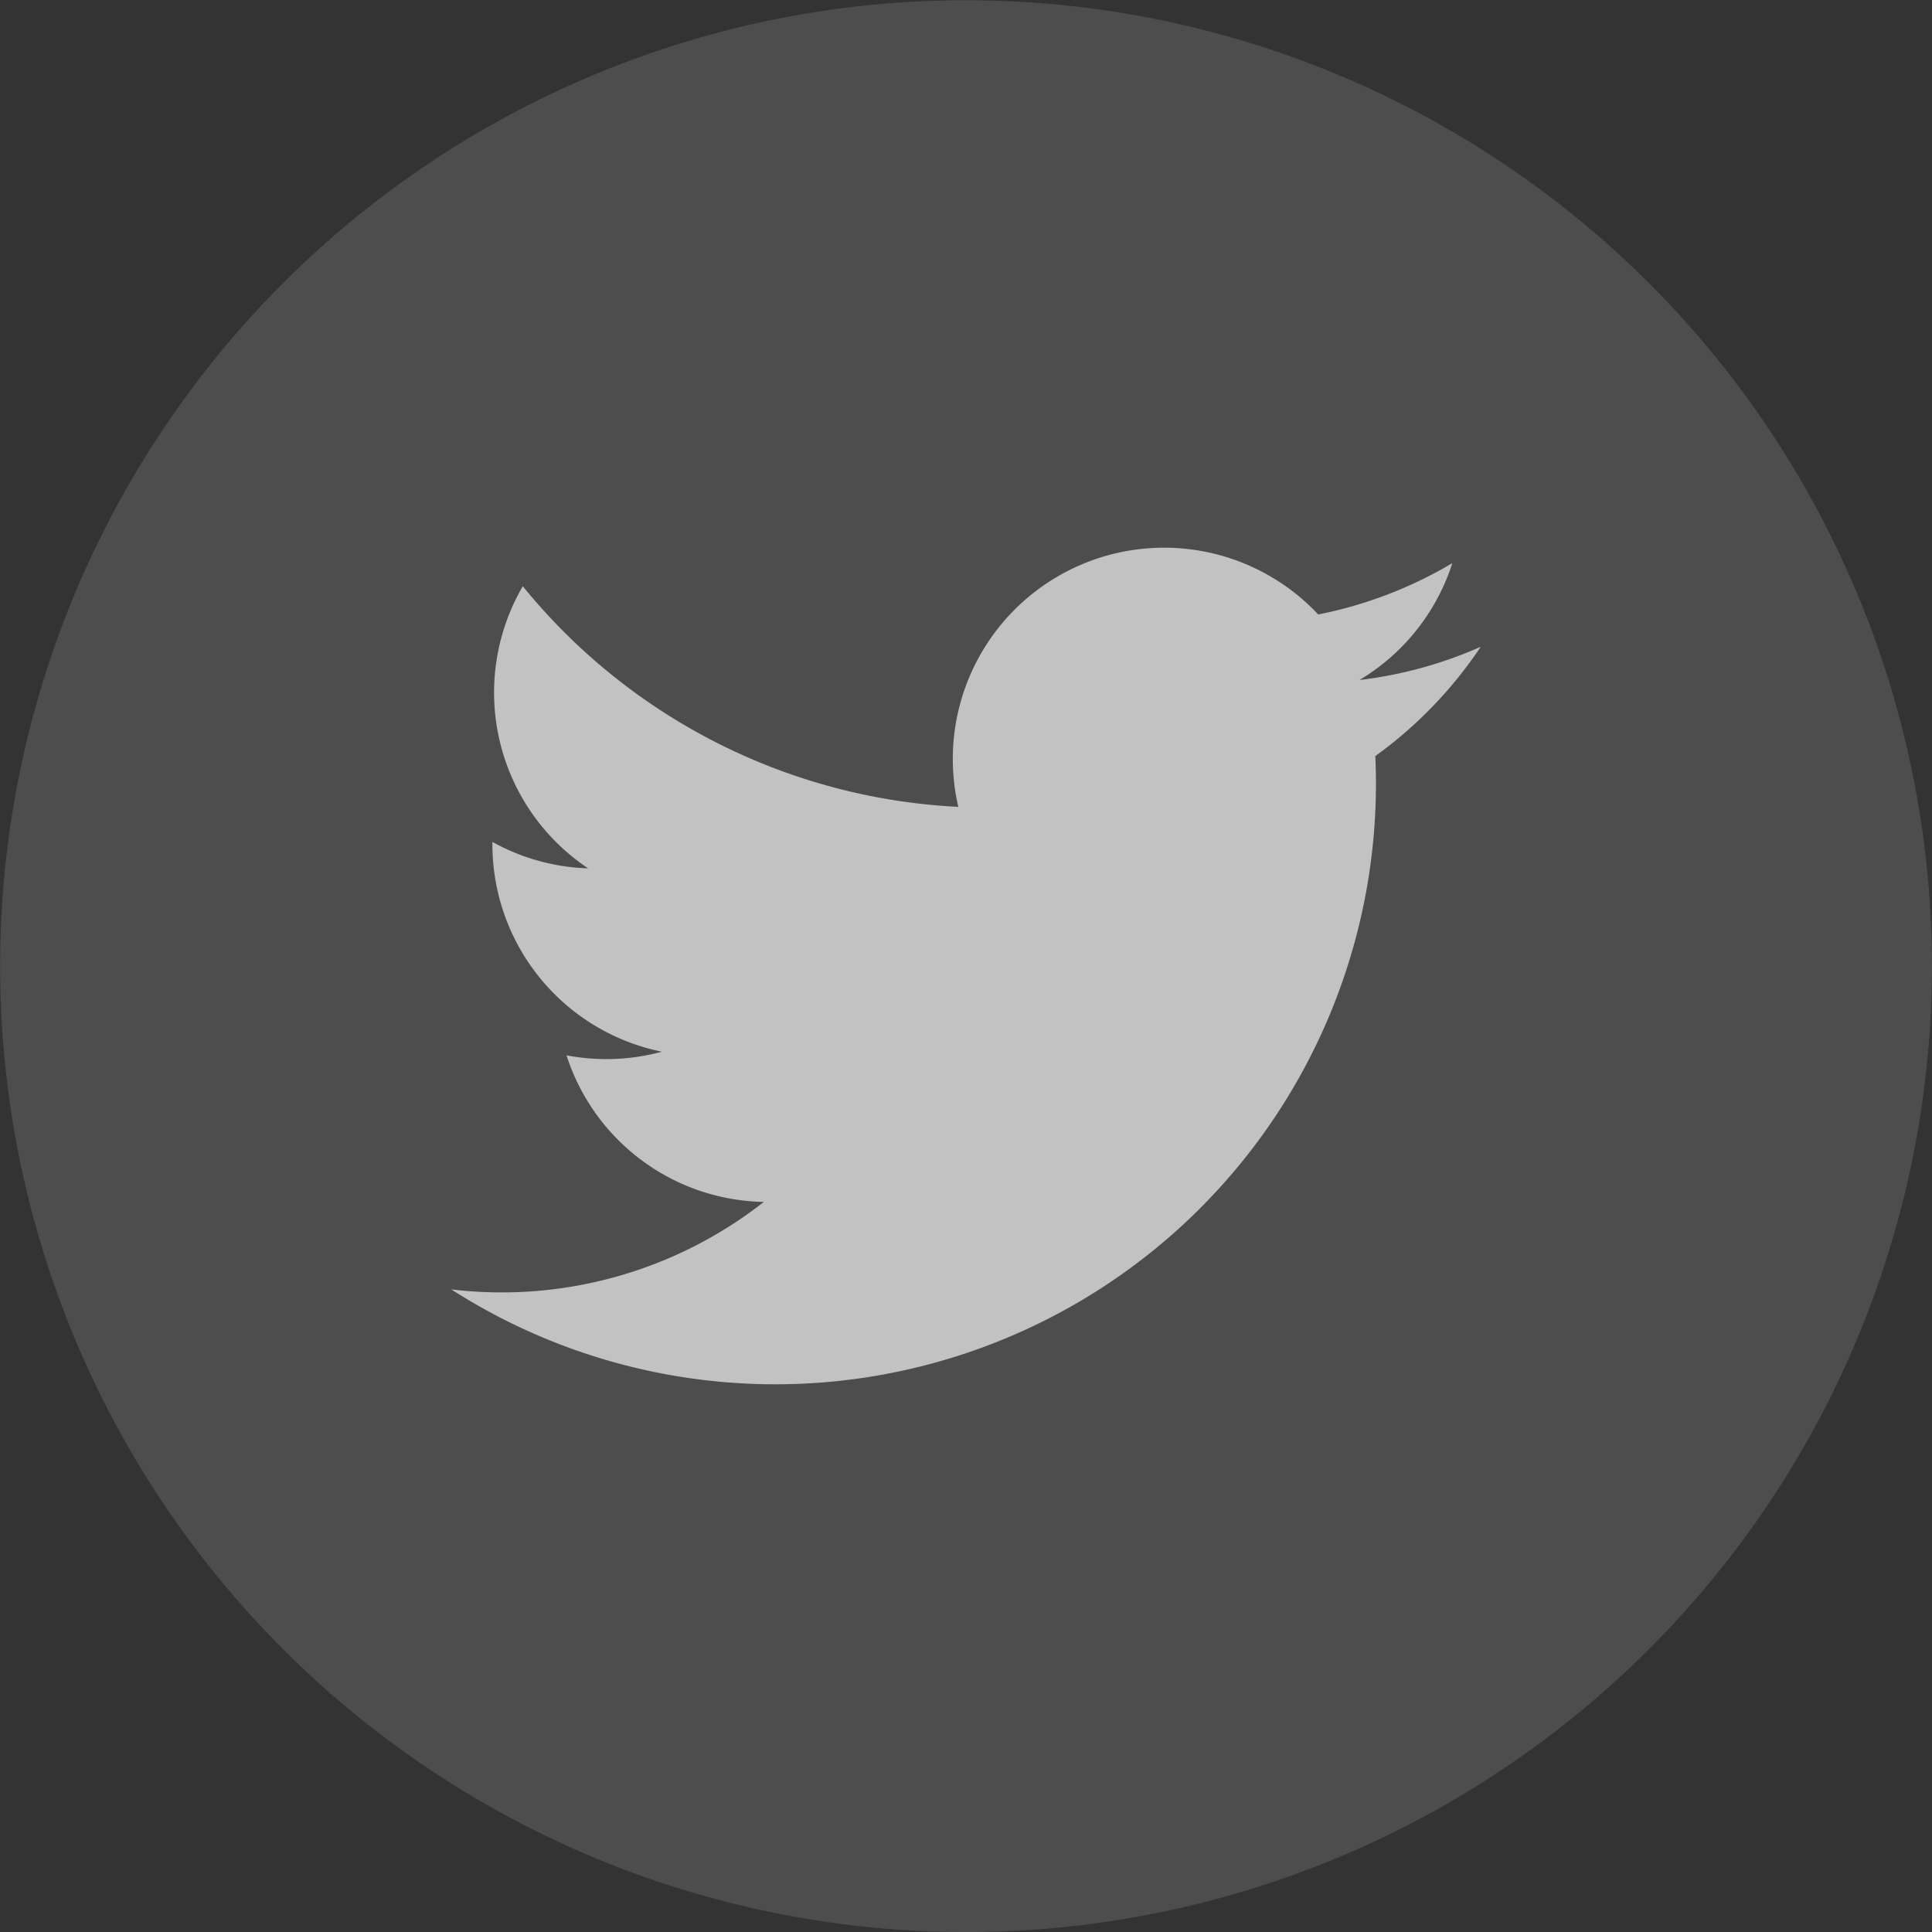
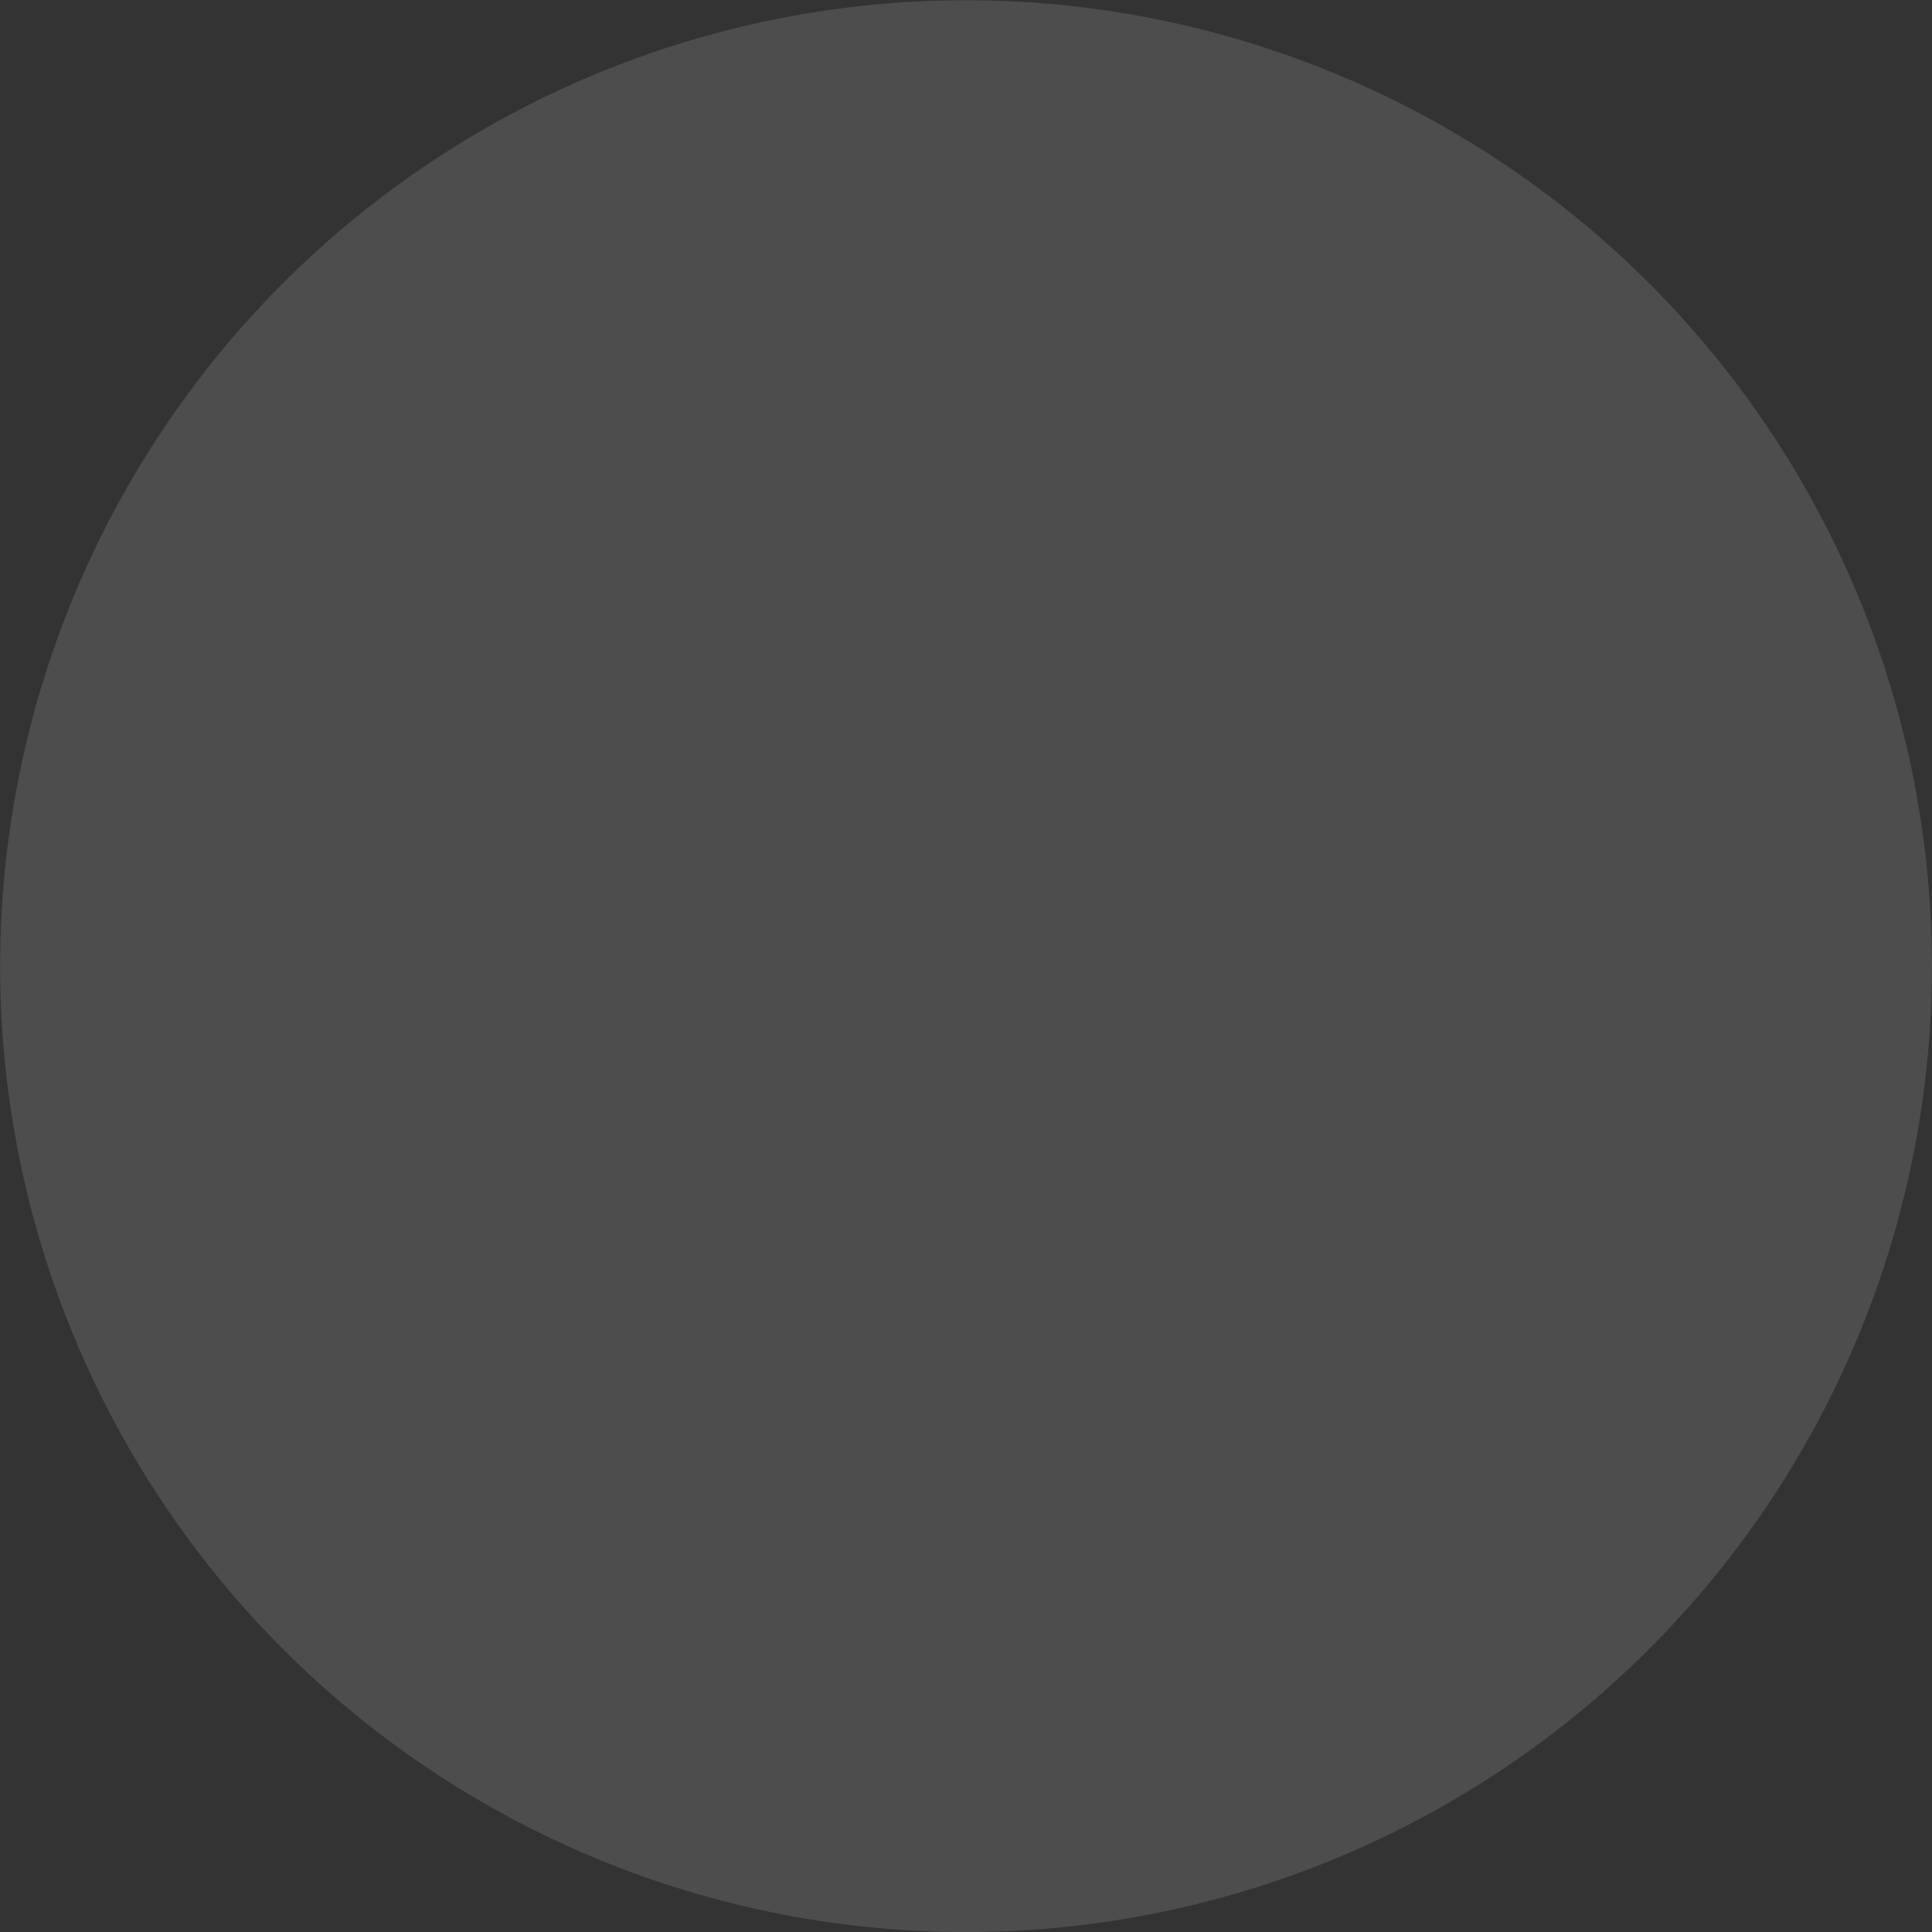
<svg xmlns="http://www.w3.org/2000/svg" width="44.805" height="44.806" viewBox="0 0 44.805 44.806">
  <rect x="0" y="0" width="44.805" height="44.806" fill="#333333" stroke="none" />
  <g id="Group_244" data-name="Group 244" opacity="0.7">
    <path id="Path_2420" data-name="Path 2420" d="M23.039,44.806h0a22.4,22.4,0,1,1,22.4-22.4,22.4,22.4,0,0,1-22.4,22.4" transform="translate(-0.636)" fill="#696969" opacity="0.7" />
-     <path id="Path_2421" data-name="Path 2421" d="M9.526,27.991A13.93,13.93,0,0,0,30.955,15.622,9.932,9.932,0,0,0,33.4,13.087a9.767,9.767,0,0,1-2.812.771,4.9,4.9,0,0,0,2.153-2.71,9.824,9.824,0,0,1-3.11,1.19A4.9,4.9,0,0,0,21.284,16.8a13.9,13.9,0,0,1-10.1-5.117A4.9,4.9,0,0,0,12.7,18.226a4.872,4.872,0,0,1-2.22-.613,4.906,4.906,0,0,0,3.93,4.865,4.925,4.925,0,0,1-2.212.084,4.9,4.9,0,0,0,4.576,3.4,9.85,9.85,0,0,1-7.252,2.028" transform="translate(0.94 1.912)" fill="#fff" />
  </g>
</svg>